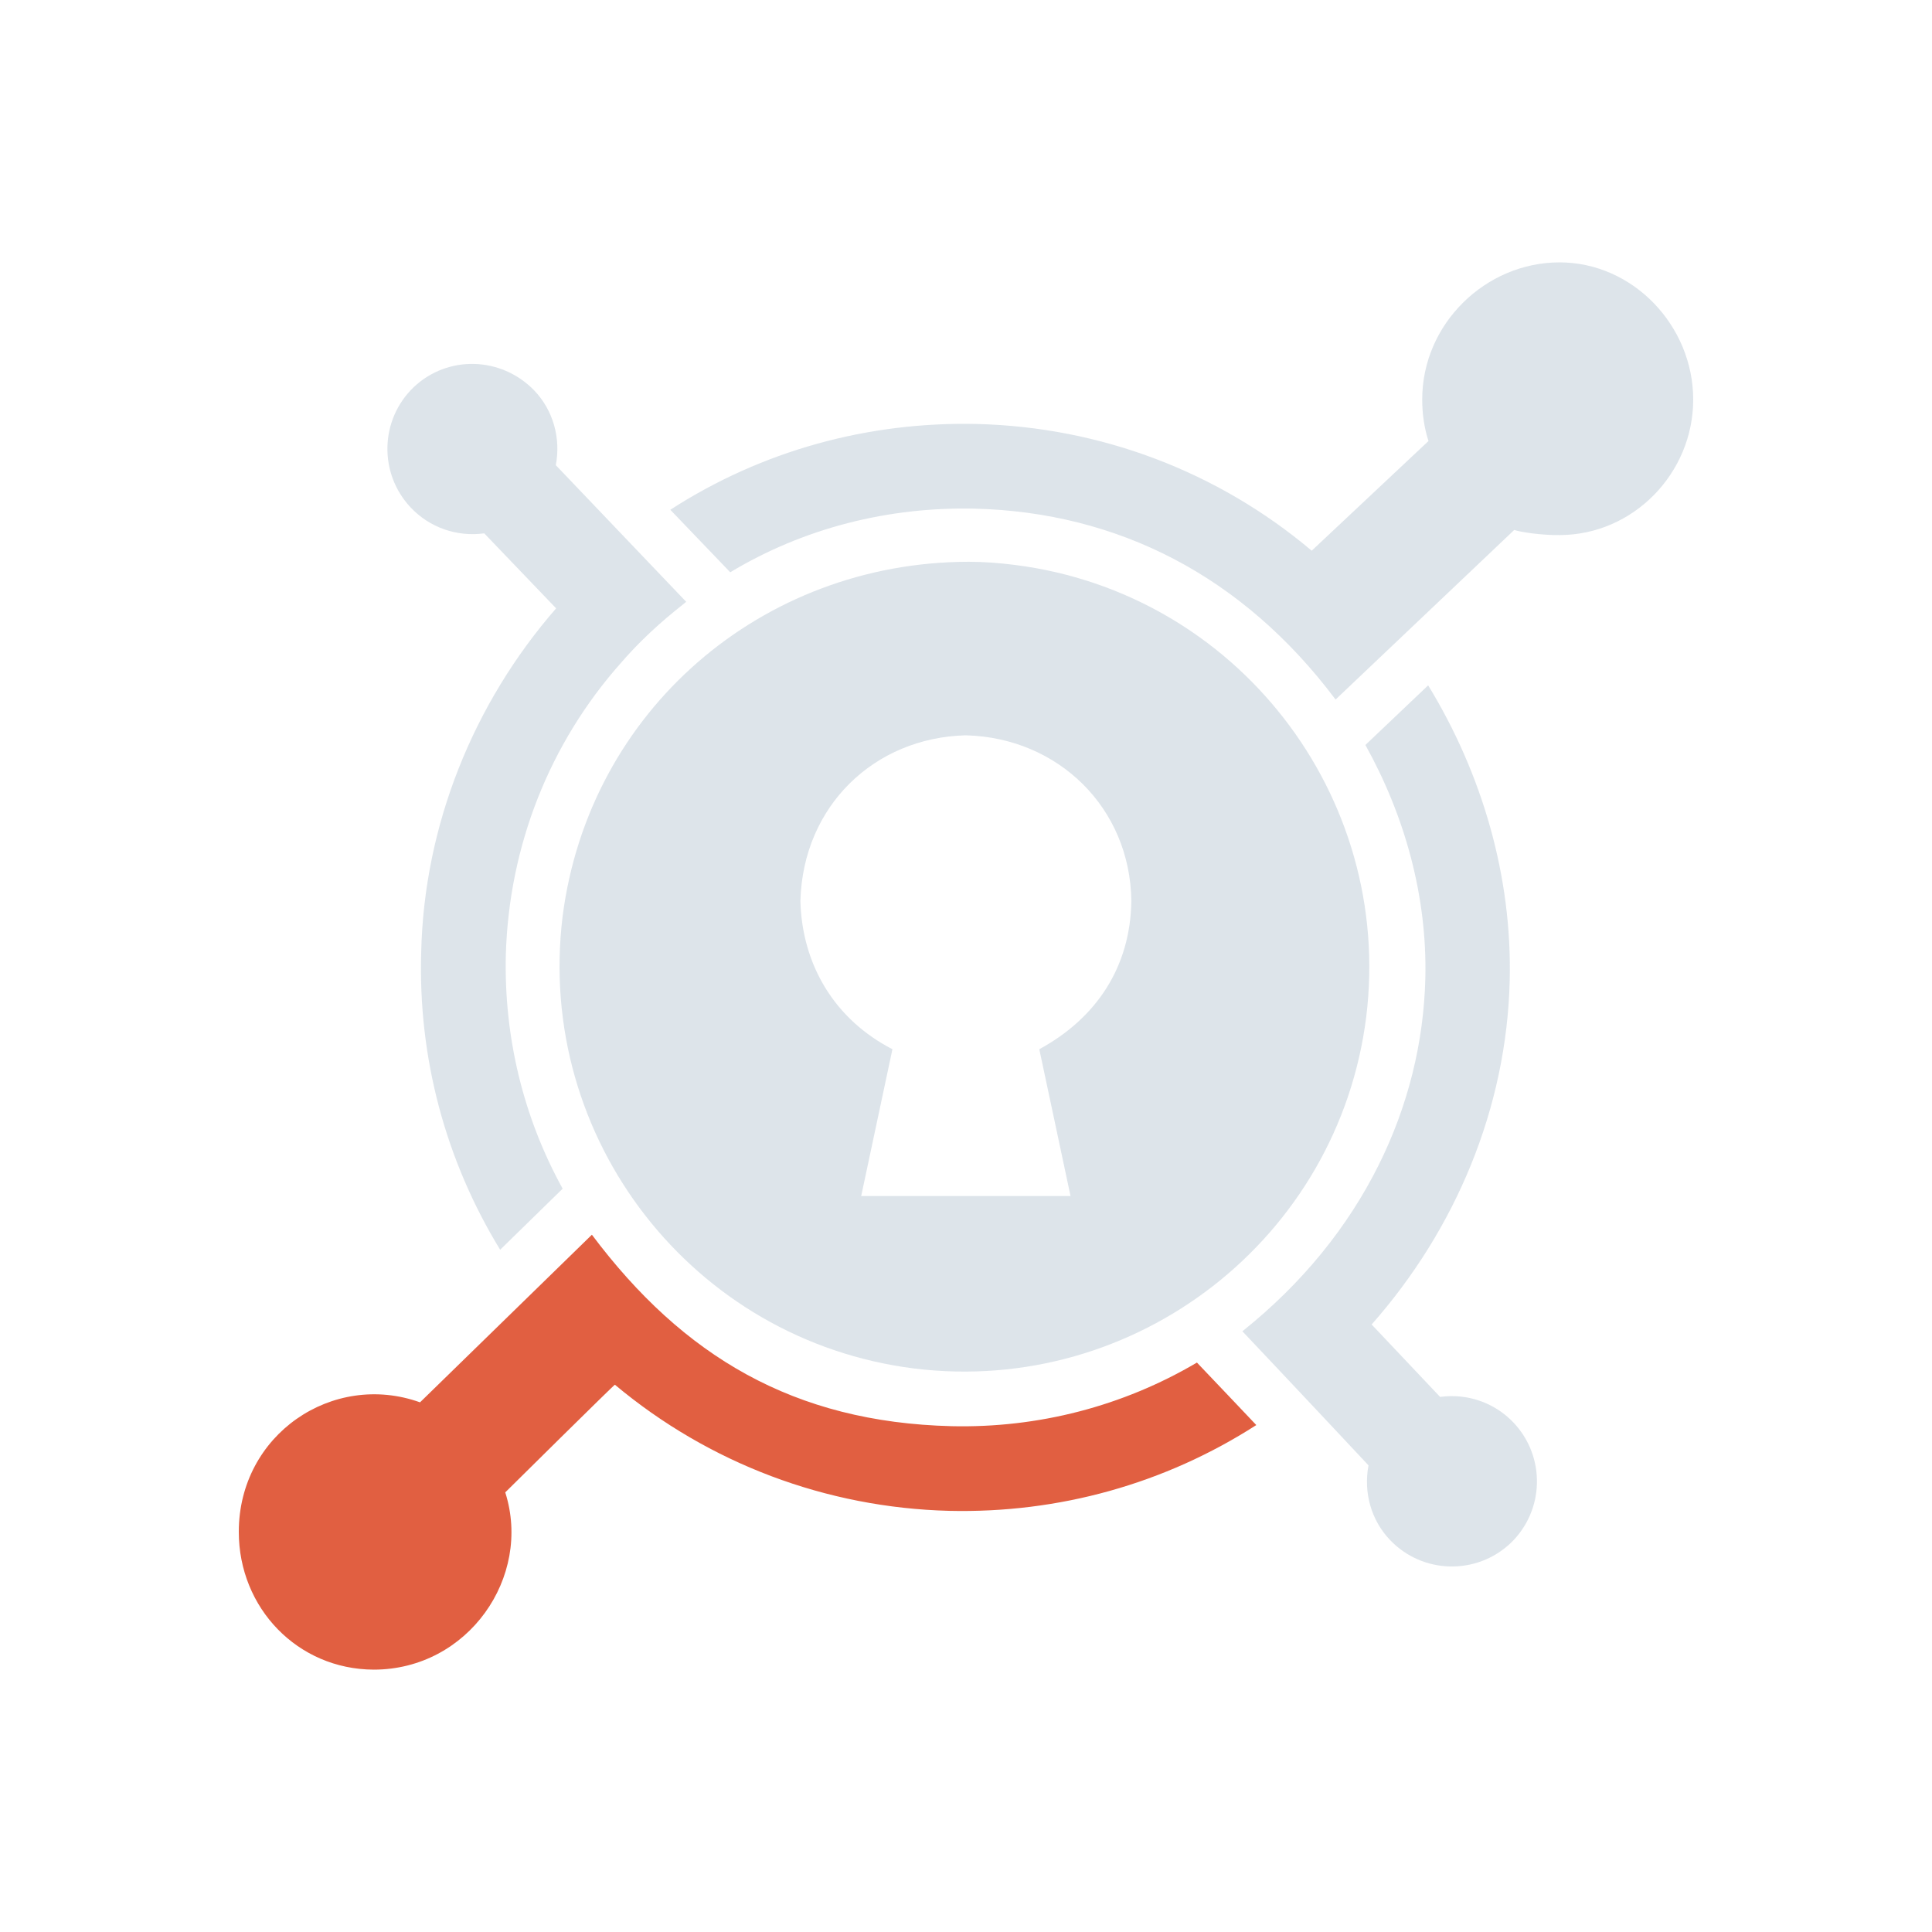
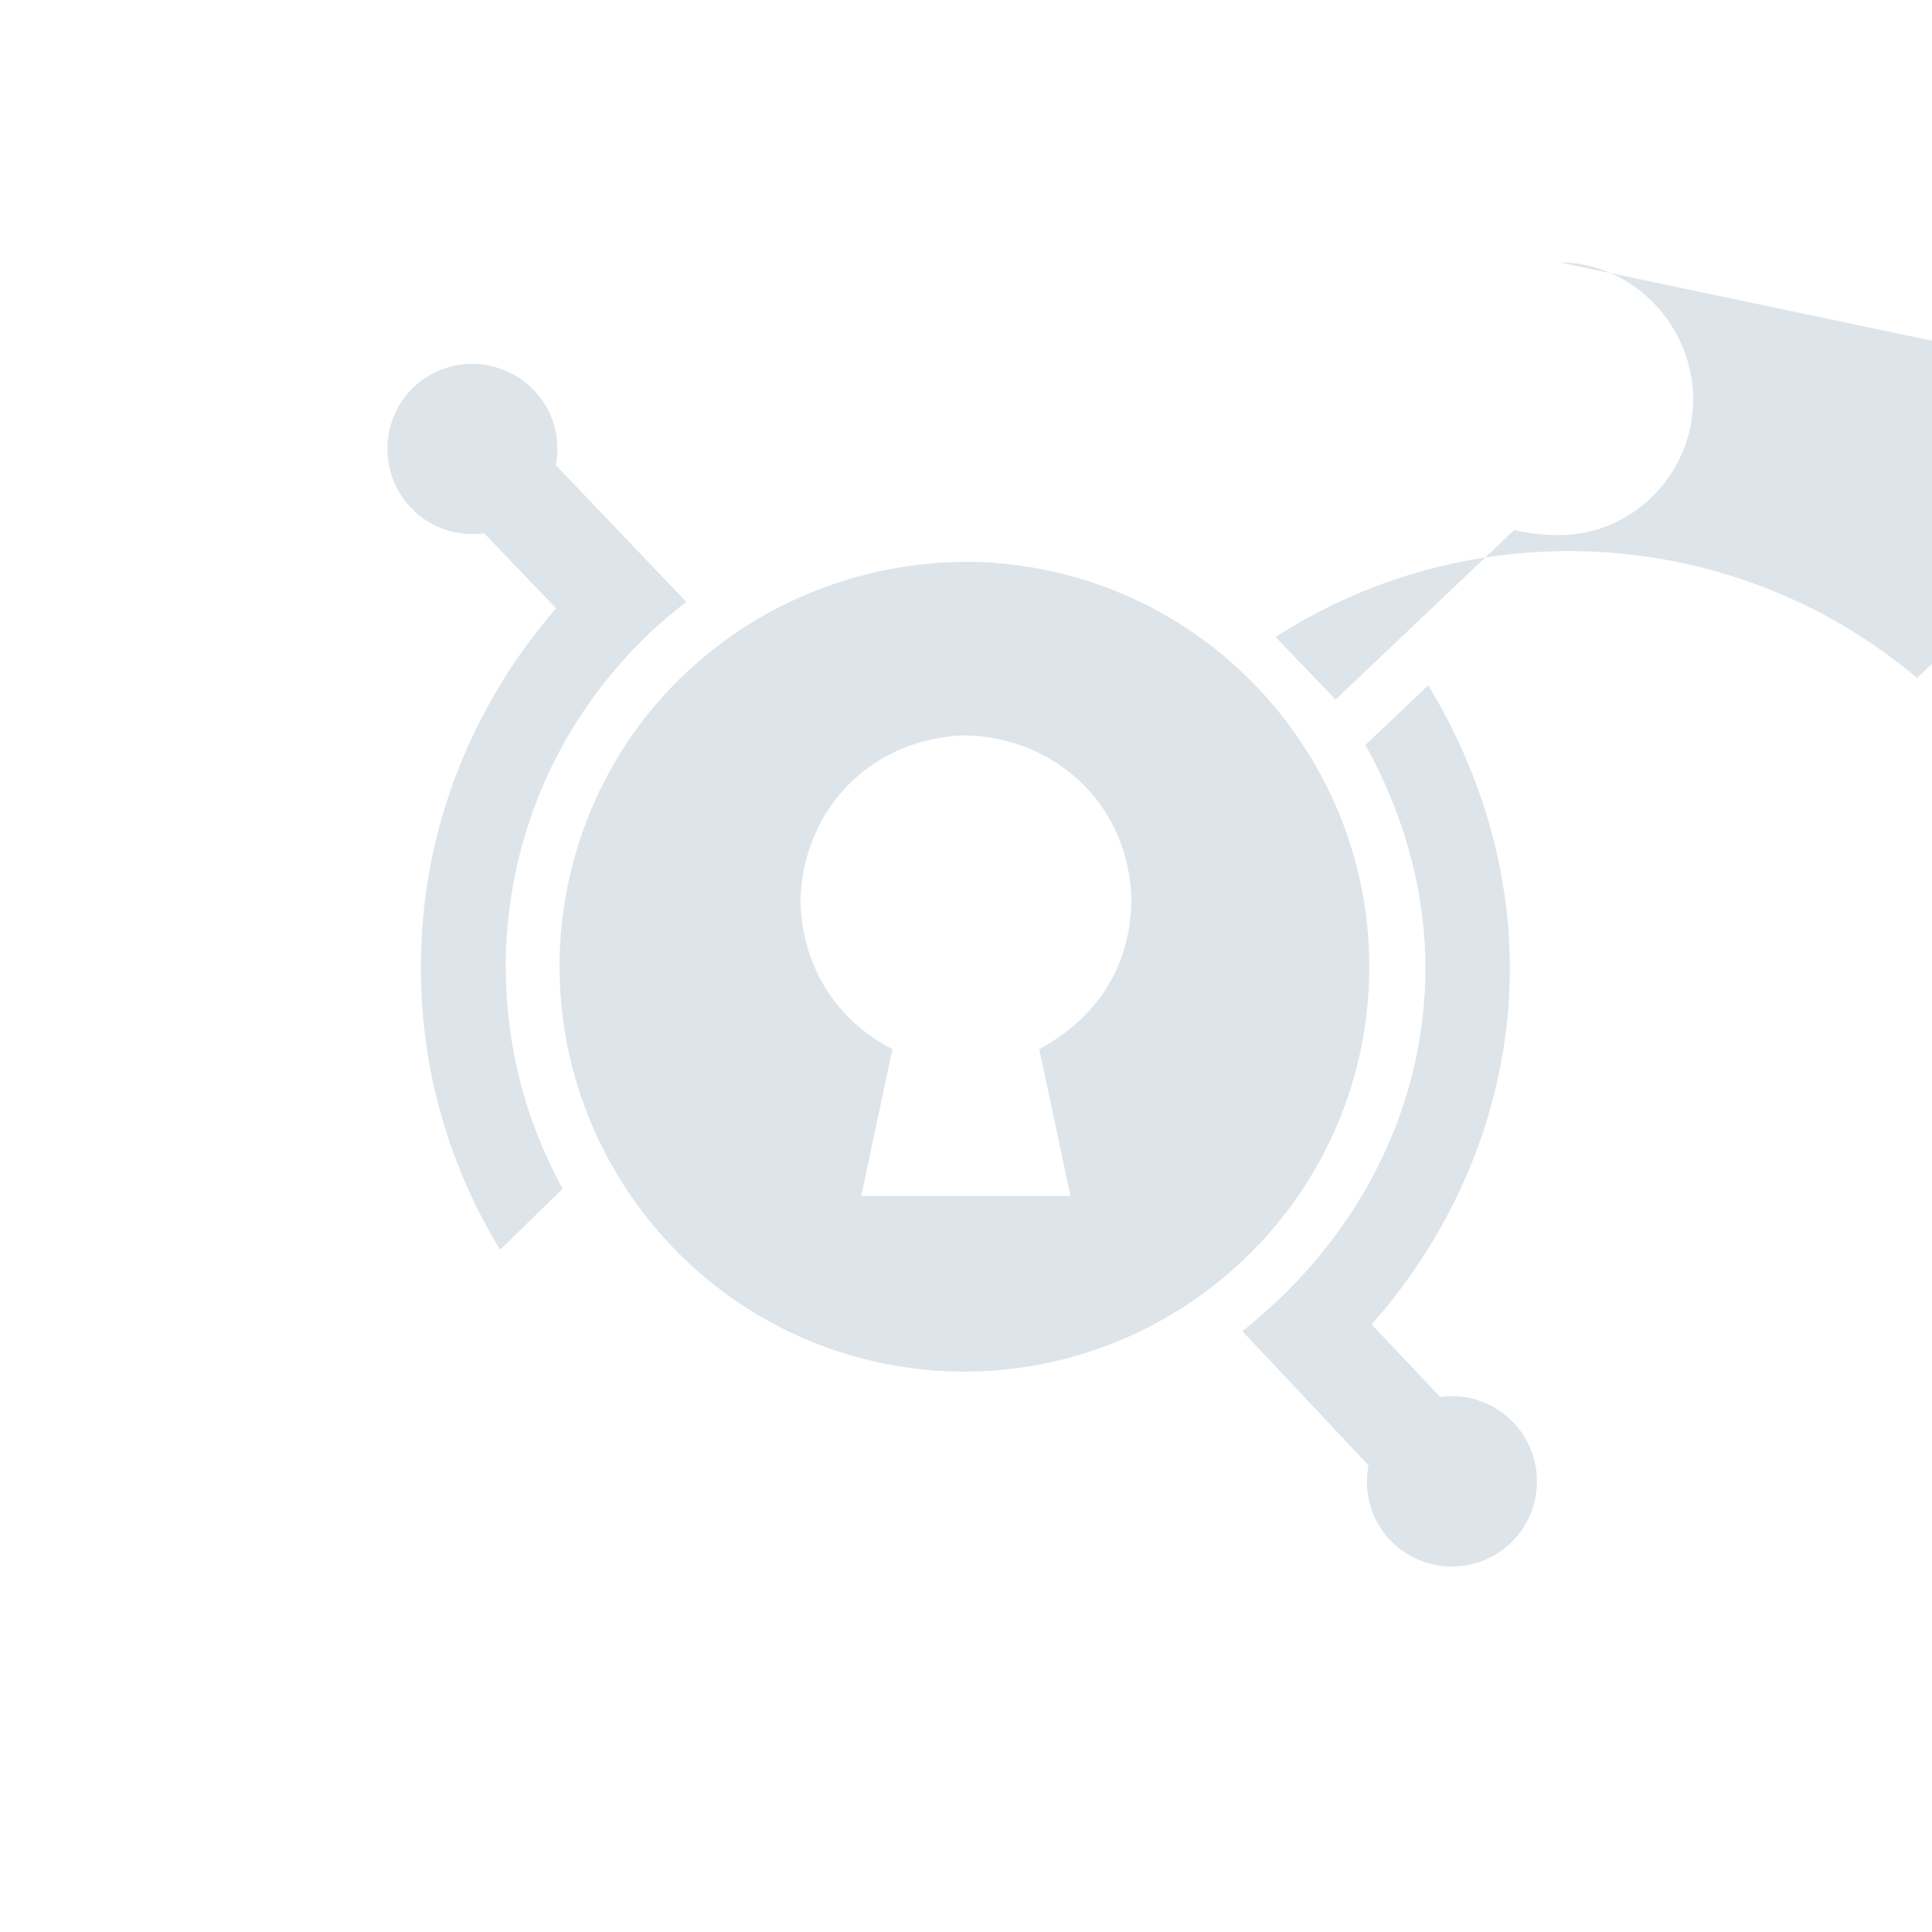
<svg xmlns="http://www.w3.org/2000/svg" xmlns:ns1="http://sodipodi.sourceforge.net/DTD/sodipodi-0.dtd" xmlns:ns2="http://www.inkscape.org/namespaces/inkscape" version="1.1" viewBox="0 0 100 100" id="svg2" ns1:docname="vie-privee-protection-site-internet-bossbooster.svg" ns2:version="1.3 (1:1.3+202307231459+0e150ed6c4)">
  <defs id="defs2" />
  <ns1:namedview id="namedview2" pagecolor="#ffffff" bordercolor="#000000" borderopacity="0.25" ns2:showpageshadow="2" ns2:pageopacity="0.0" ns2:pagecheckerboard="0" ns2:deskcolor="#d1d1d1" ns2:zoom="8.18" ns2:cx="50" ns2:cy="50" ns2:window-width="1920" ns2:window-height="1018" ns2:window-x="0" ns2:window-y="25" ns2:window-maximized="1" ns2:current-layer="svg2" />
-   <path d="m73.922 35.473c2.808 4.602 4.352 9.91 4.22 15.291-0.162 6.587-2.794 12.865-7.146 17.791 0.044 0.044 3.499 3.705 3.543 3.749 1.411-0.191 2.823 0.294 3.808 1.338 1.661 1.764 1.603 4.543-0.162 6.234-1.764 1.661-4.543 1.603-6.234-0.162-0.985-1.029-1.382-2.47-1.117-3.867-3.661-3.911-6.528-6.94-6.528-6.94 6.278-5.014 9.307-11.704 9.469-18.261 0.103-4.249-1.059-8.41-3.102-12.086zm-46.27-15.262c0.985 1.029 1.382 2.47 1.117 3.867l6.749 7.072c-0.691 0.559-1.956 1.529-3.352 3.132-3.735 4.19-5.822 9.528-5.984 15.129-0.103 4.249 0.897 8.41 2.941 12.115l-3.235 3.161c-2.838-4.646-4.249-9.954-4.087-15.394 0.147-6.558 2.691-12.88 6.984-17.805l-3.72-3.882c-1.411 0.191-2.823-0.294-3.808-1.338-1.661-1.764-1.603-4.543 0.162-6.234 1.75-1.647 4.499-1.603 6.234 0.176zm53.063-6.631c3.823 0 6.925 3.293 6.925 7.102s-3.102 7.013-6.925 7.013c-0.926 0.015-2.058-0.162-2.338-0.265l-9.248 8.778c-4.808-6.41-11.277-9.689-18.658-9.88-4.484-0.103-8.866 1-12.674 3.293l-3.102-3.235c4.734-3.058 10.233-4.573 15.894-4.44 6.366 0.162 12.439 2.455 17.305 6.558l6.043-5.675c-0.221-0.691-0.323-1.411-0.323-2.132-0.015-3.926 3.279-7.116 7.102-7.116zm-30.612 15.497c0.809 0 1.603 0.059 2.411 0.162 11.483 1.441 19.614 11.924 18.202 23.393-1.441 11.483-11.924 19.614-23.393 18.202-11.483-1.441-19.614-11.924-18.202-23.407 1.367-10.645 10.307-18.32 20.981-18.349zm-8.675 17.555c0.088 3.338 1.794 6.146 4.764 7.675l-1.617 7.601h10.836l-1.617-7.601c2.955-1.603 4.72-4.264 4.764-7.675-0.059-4.823-3.793-8.454-8.572-8.572-4.72 0.118-8.425 3.646-8.557 8.572z" fill="#90a6ba" fill-opacity=".302" stroke-width=".147" id="path1" />
-   <path d="m21.741 72.584 8.895-8.675c4.72 6.293 10.454 9.704 18.614 9.91 4.484 0.103 8.866-1.029 12.703-3.293 0.75 0.779 2.72 2.867 3.073 3.235-4.734 3.043-10.233 4.573-15.894 4.44-6.366-0.162-12.439-2.455-17.305-6.528 0.044-0.088-5.617 5.514-5.675 5.572 1.397 4.381-1.926 9.175-6.808 9.175-3.94-0.015-6.984-3.191-6.984-7.131 0-5.043 4.867-8.322 9.38-6.705z" fill="#82ccdd" stroke-width=".147" id="path2" style="fill:#e15f41;fill-opacity:1" />
+   <path d="m73.922 35.473c2.808 4.602 4.352 9.91 4.22 15.291-0.162 6.587-2.794 12.865-7.146 17.791 0.044 0.044 3.499 3.705 3.543 3.749 1.411-0.191 2.823 0.294 3.808 1.338 1.661 1.764 1.603 4.543-0.162 6.234-1.764 1.661-4.543 1.603-6.234-0.162-0.985-1.029-1.382-2.47-1.117-3.867-3.661-3.911-6.528-6.94-6.528-6.94 6.278-5.014 9.307-11.704 9.469-18.261 0.103-4.249-1.059-8.41-3.102-12.086zm-46.27-15.262c0.985 1.029 1.382 2.47 1.117 3.867l6.749 7.072c-0.691 0.559-1.956 1.529-3.352 3.132-3.735 4.19-5.822 9.528-5.984 15.129-0.103 4.249 0.897 8.41 2.941 12.115l-3.235 3.161c-2.838-4.646-4.249-9.954-4.087-15.394 0.147-6.558 2.691-12.88 6.984-17.805l-3.72-3.882c-1.411 0.191-2.823-0.294-3.808-1.338-1.661-1.764-1.603-4.543 0.162-6.234 1.75-1.647 4.499-1.603 6.234 0.176zm53.063-6.631c3.823 0 6.925 3.293 6.925 7.102s-3.102 7.013-6.925 7.013c-0.926 0.015-2.058-0.162-2.338-0.265l-9.248 8.778l-3.102-3.235c4.734-3.058 10.233-4.573 15.894-4.44 6.366 0.162 12.439 2.455 17.305 6.558l6.043-5.675c-0.221-0.691-0.323-1.411-0.323-2.132-0.015-3.926 3.279-7.116 7.102-7.116zm-30.612 15.497c0.809 0 1.603 0.059 2.411 0.162 11.483 1.441 19.614 11.924 18.202 23.393-1.441 11.483-11.924 19.614-23.393 18.202-11.483-1.441-19.614-11.924-18.202-23.407 1.367-10.645 10.307-18.32 20.981-18.349zm-8.675 17.555c0.088 3.338 1.794 6.146 4.764 7.675l-1.617 7.601h10.836l-1.617-7.601c2.955-1.603 4.72-4.264 4.764-7.675-0.059-4.823-3.793-8.454-8.572-8.572-4.72 0.118-8.425 3.646-8.557 8.572z" fill="#90a6ba" fill-opacity=".302" stroke-width=".147" id="path1" />
</svg>